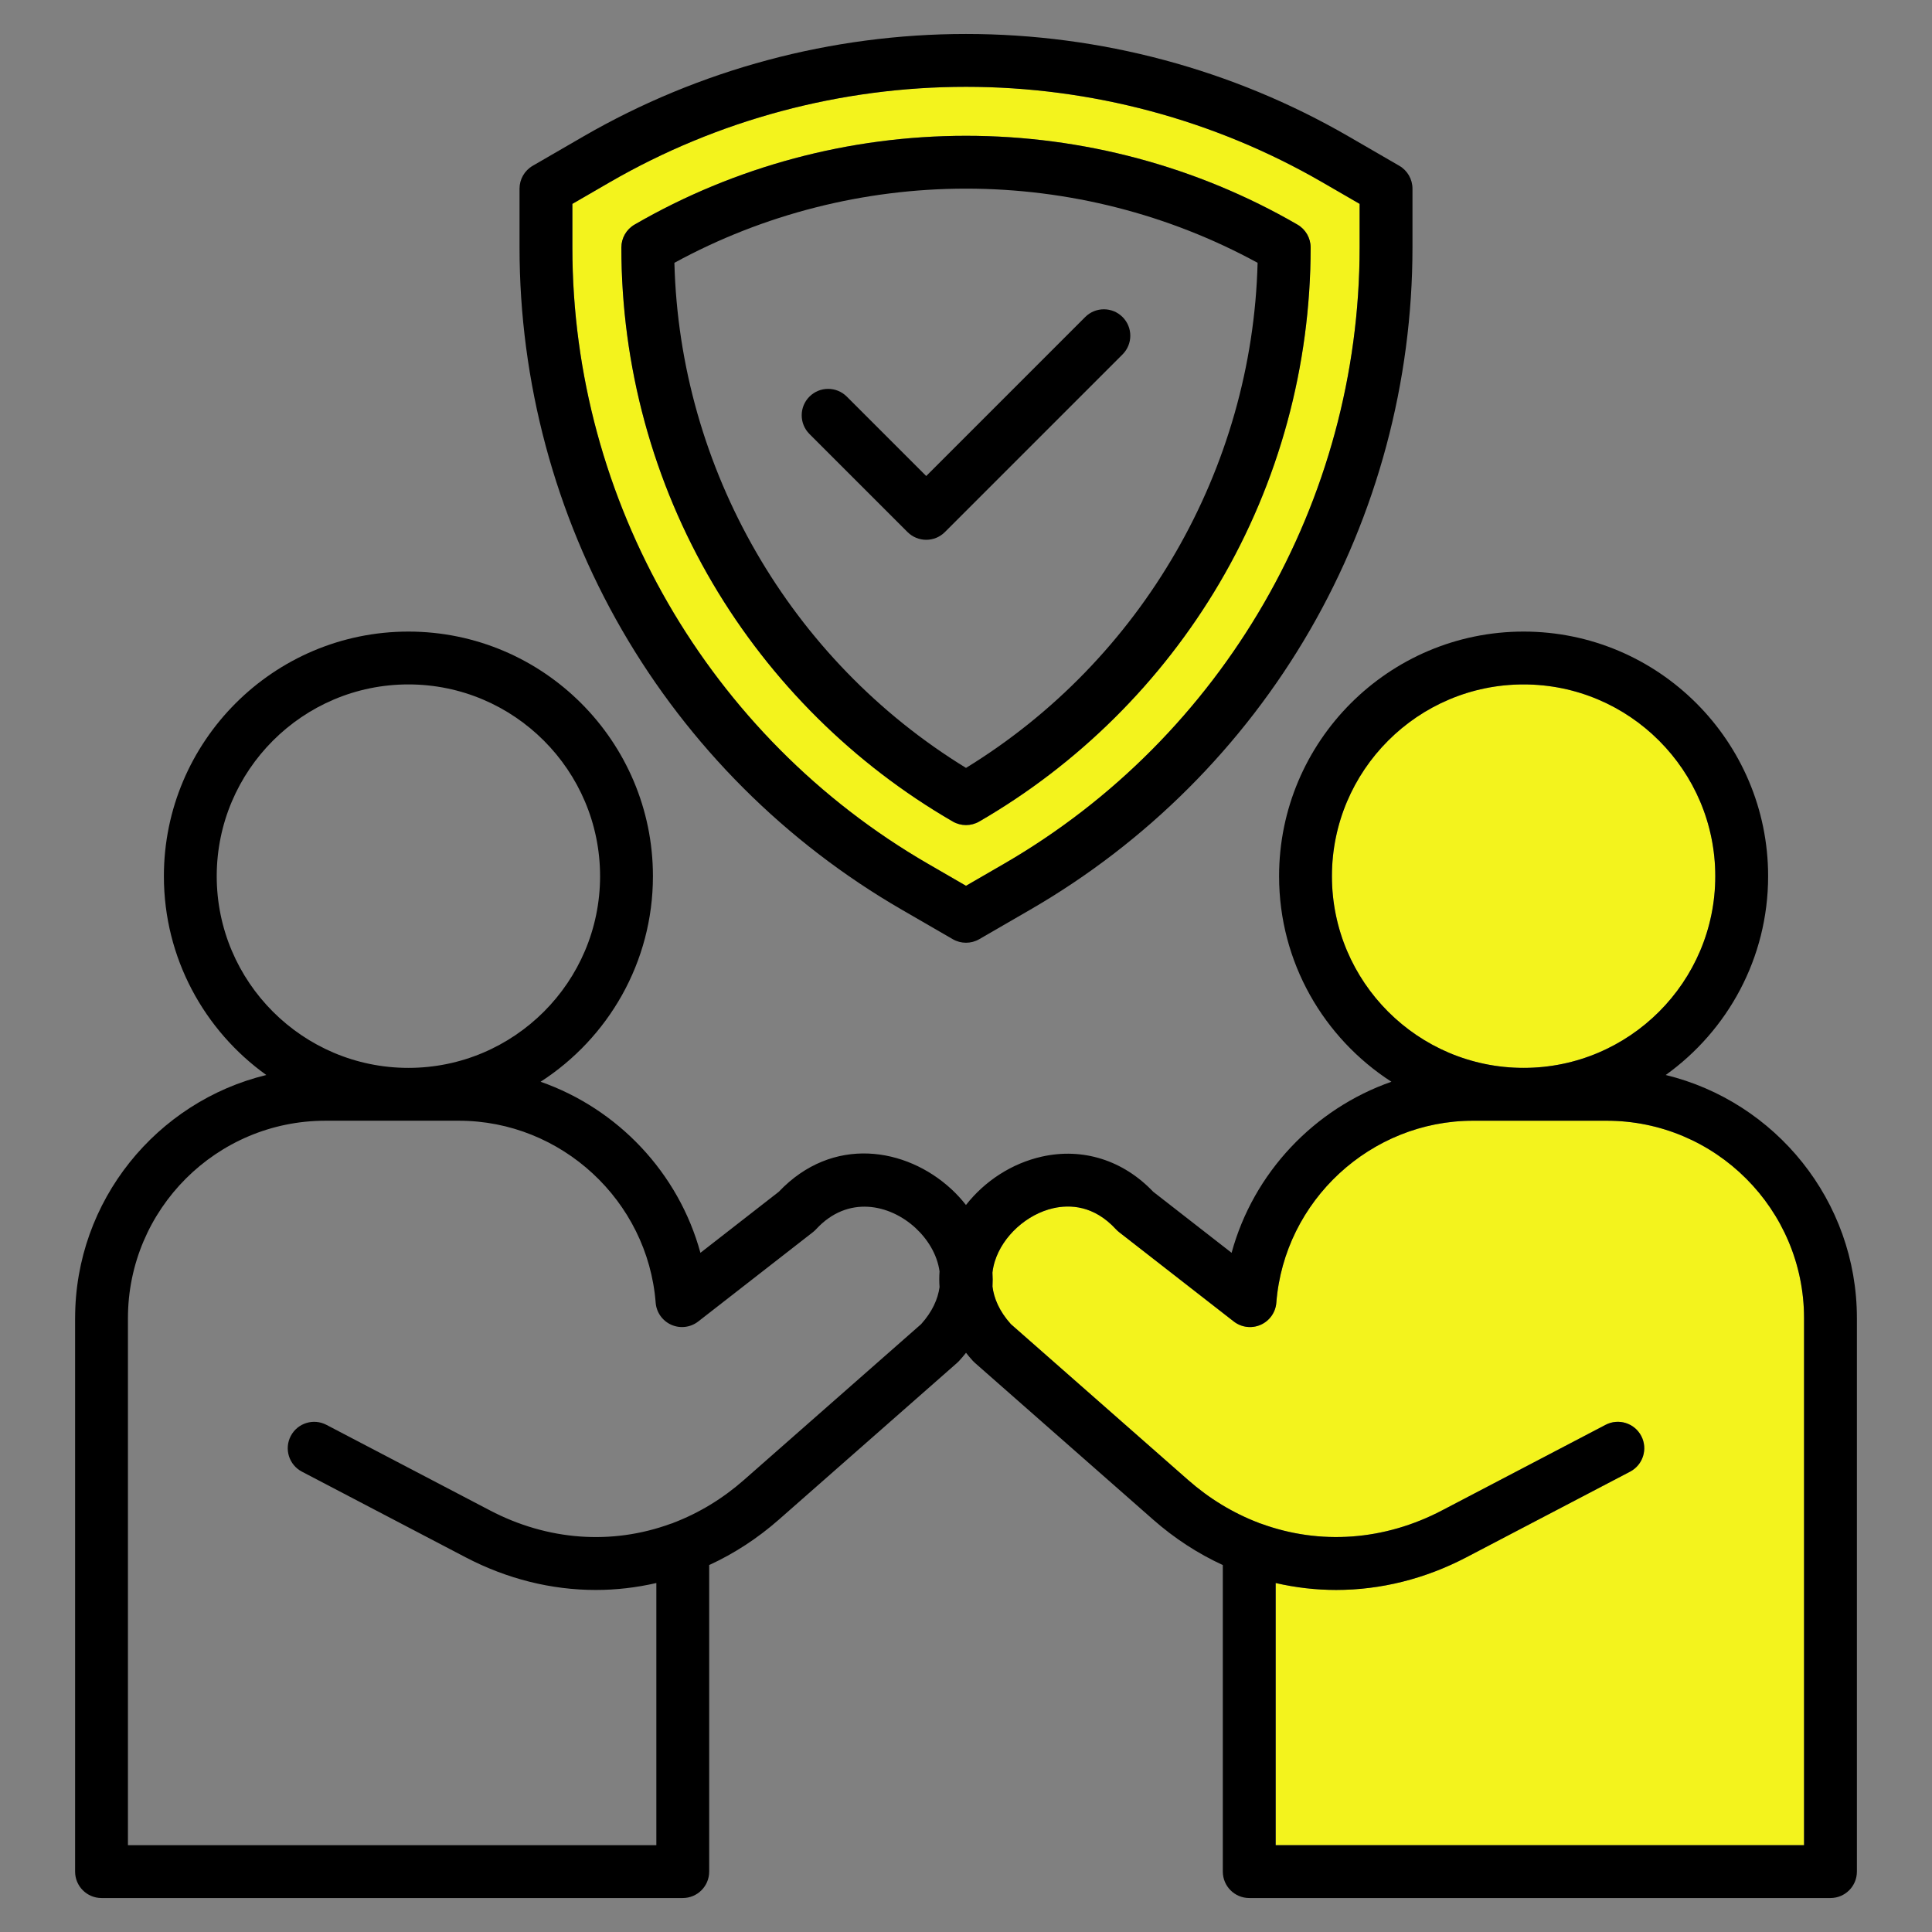
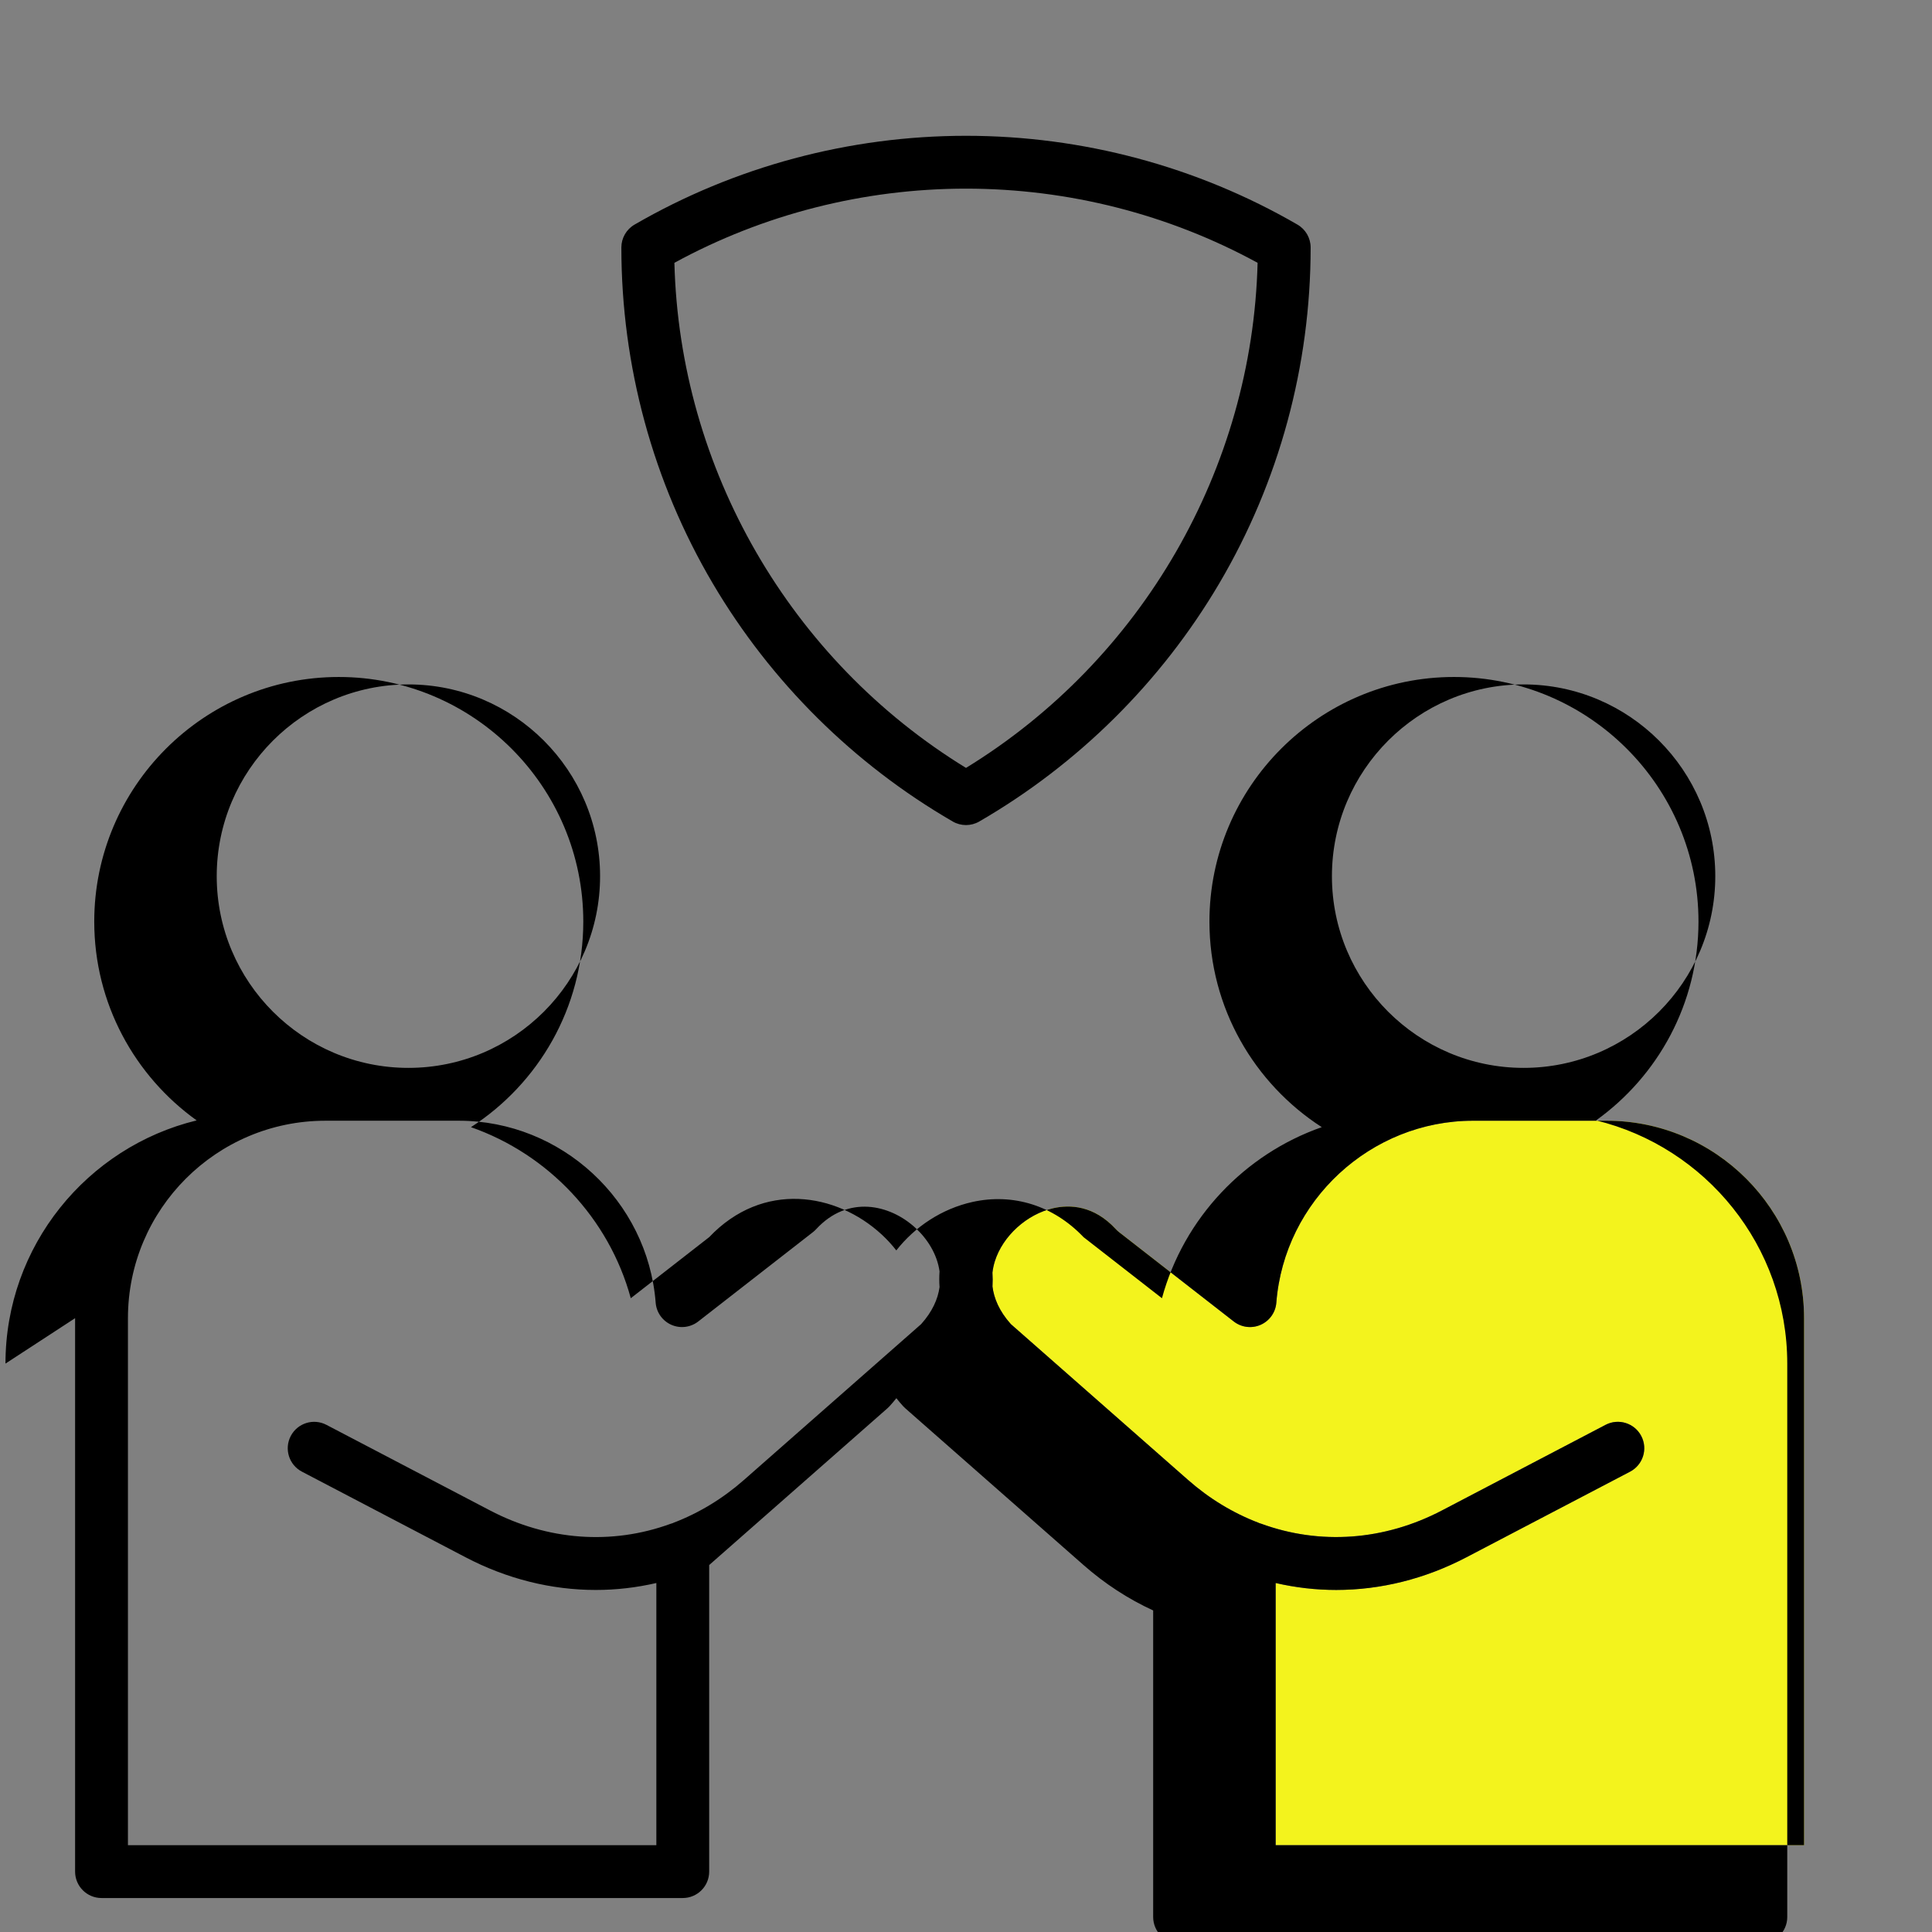
<svg xmlns="http://www.w3.org/2000/svg" id="Layer_1" viewBox="0 0 512 512" data-name="Layer 1" width="300" height="300" version="1.1">
  <rect x="0" y="0" width="512" height="512" fill="#808080" stroke="none" />
  <g width="100%" height="100%" transform="matrix(1,0,0,1,0,0)">
    <path d="m263.018 340.947c.378 3.038 1.726 6.452 4.872 9.96l46.961 41.298c5.623 4.945 11.917 8.768 18.707 11.359.064.024.121.061.183.086.146.043.292.083.437.135 15.663 5.737 32.699 4.49 47.975-3.512l43.345-22.679c3.426-1.791 7.657-.468 9.45 2.958 1.792 3.427.468 7.657-2.958 9.45l-43.342 22.677c-11.003 5.763-22.775 8.674-34.534 8.674-5.378 0-10.752-.618-16.051-1.84v69.479h140.031v-139.662c0-28.854-23.474-52.327-52.327-52.327h-35.377c-27.13 0-50.037 21.182-52.149 48.223-.201 2.569-1.797 4.82-4.154 5.86-2.357 1.043-5.096.703-7.129-.882l-30.388-23.669c-.304-.236-.588-.499-.85-.782-5.855-6.363-12.231-6.547-16.547-5.577-7.046 1.578-13.434 7.373-15.535 14.093-.28.895-.505 1.898-.632 2.979.08 1.223.087 2.457.012 3.698z" fill="#f3f31d" fill-opacity="1" data-original-color="#6699ffff" stroke="none" stroke-opacity="1" />
-     <path d="m454.567 232.203c0-28.025-22.787-50.825-50.797-50.825s-50.797 22.8-50.797 50.825 22.787 50.797 50.797 50.797 50.797-22.787 50.797-50.797z" fill="#f3f31d" fill-opacity="1" data-original-color="#6699ffff" stroke="none" stroke-opacity="1" />
-     <path d="m256 23.007c-33.139 0-65.764 8.731-94.348 25.251l-9.967 5.771v11.554c0 67.133 36.133 129.73 94.299 163.365t.002 0l10.014 5.795 10.015-5.795c58.168-33.636 94.301-96.233 94.301-163.366v-11.554l-9.971-5.773c-28.554-16.518-61.178-25.249-94.345-25.249zm67.097 131.636c-15.383 26.087-37.372 47.896-63.59 63.069-1.085.628-2.296.942-3.507.942s-2.423-.314-3.507-.942c-26.218-15.173-48.206-36.982-63.589-63.069-15.855-26.888-24.236-57.684-24.236-89.06 0-2.497 1.331-4.806 3.491-6.058 26.573-15.398 56.947-23.537 87.841-23.537s61.269 8.139 87.842 23.537c2.16 1.252 3.491 3.561 3.491 6.058 0 31.376-8.381 62.172-24.236 89.06z" fill="#f3f31d" fill-opacity="1" data-original-color="#6699ffff" stroke="none" stroke-opacity="1" />
    <g fill="#039">
-       <path d="m19.902 349.331v146.664c0 3.867 3.135 7.002 7.002 7.002h154.035c3.867 0 7.002-3.135 7.002-7.002v-81.241c6.638-3.05 12.829-7.085 18.456-12.033l47.254-41.556c.185-.162.36-.334.526-.515.652-.708 1.251-1.426 1.826-2.148.576.728 1.175 1.448 1.819 2.148.166.181.342.353.526.515l47.254 41.556c5.627 4.948 11.818 8.983 18.456 12.033v81.241c0 3.867 3.135 7.002 7.002 7.002h154.035c3.867 0 7.002-3.135 7.002-7.002v-146.664c0-31.179-21.628-57.386-50.666-64.446 16.414-11.768 27.139-30.99 27.139-52.682 0-35.747-29.069-64.829-64.801-64.829s-64.801 29.082-64.801 64.829c0 22.831 11.879 42.927 29.771 54.473-20.451 7.153-36.574 24.118-42.355 45.333l-20.776-16.183c-7.941-8.35-18.653-11.739-29.496-9.314-8.005 1.793-15.152 6.484-20.125 12.826-1.185-1.516-2.49-2.938-3.903-4.239-11.986-11.041-31.449-14.263-45.691.728l-20.776 16.183c-5.782-21.215-21.904-38.18-42.355-45.333 17.892-11.546 29.771-31.642 29.771-54.473 0-35.747-29.069-64.829-64.801-64.829s-64.801 29.082-64.801 64.829c0 21.692 10.725 40.915 27.139 52.682-29.038 7.06-50.666 33.267-50.666 64.446zm333.071-117.128c0-28.025 22.787-50.825 50.797-50.825s50.797 22.8 50.797 50.825-22.787 50.797-50.797 50.797-50.797-22.787-50.797-50.797zm-89.335 102.066c2.102-6.72 8.489-12.515 15.535-14.093 4.315-.97 10.691-.786 16.547 5.577.262.283.546.546.85.782l30.388 23.669c2.033 1.585 4.771 1.925 7.129.882 2.357-1.04 3.953-3.291 4.154-5.86 2.112-27.041 25.02-48.223 52.149-48.223h35.377c28.854 0 52.327 23.474 52.327 52.327v139.662h-140.031v-69.479c5.299 1.222 10.672 1.84 16.051 1.84 11.759 0 23.531-2.911 34.534-8.674l43.342-22.677c3.426-1.793 4.75-6.023 2.958-9.45-1.793-3.426-6.024-4.749-9.45-2.958l-43.345 22.679c-15.275 8.002-32.312 9.249-47.975 3.512-.145-.053-.291-.092-.437-.135-.062-.026-.119-.062-.183-.086-6.79-2.592-13.084-6.414-18.707-11.359l-46.961-41.298c-3.146-3.508-4.494-6.923-4.872-9.96.075-1.241.067-2.475-.012-3.698.127-1.082.353-2.084.632-2.979zm-206.205-102.066c0-28.025 22.787-50.825 50.797-50.825s50.797 22.8 50.797 50.825-22.787 50.797-50.797 50.797-50.797-22.787-50.797-50.797zm28.8 64.801h35.377c27.13 0 50.037 21.182 52.149 48.223.201 2.569 1.797 4.82 4.154 5.86 2.356 1.041 5.095.701 7.129-.882l30.388-23.669c.303-.236.586-.497.847-.779 8.423-9.145 19.548-6.597 26.32-.359 3.161 2.912 5.763 6.966 6.391 11.534-.098 1.392-.097 2.781.003 4.163-.439 3.188-1.926 6.519-4.881 9.813l-46.961 41.298c-5.623 4.945-11.917 8.768-18.707 11.359-.068.026-.127.064-.194.092-.168.048-.337.095-.505.156-15.632 5.709-32.641 4.452-47.898-3.54l-43.342-22.677c-3.43-1.791-7.656-.468-9.45 2.958-1.792 3.427-.468 7.657 2.958 9.45l43.339 22.675c11.007 5.766 22.778 8.677 34.538 8.677 5.378 0 10.752-.619 16.05-1.842v69.479h-140.032v-139.662c0-28.854 23.474-52.327 52.327-52.327z" fill="#000000" fill-opacity="1" data-original-color="#003399ff" stroke="none" stroke-opacity="1" />
-       <path d="m370.825 43.933-13.467-7.797c-30.684-17.75-65.732-27.133-101.358-27.133s-70.644 9.382-101.359 27.134l-13.465 7.796c-2.162 1.252-3.494 3.562-3.494 6.06v15.591c0 35.579 9.39 70.635 27.153 101.376 17.736 30.693 43.373 56.321 74.14 74.112l13.519 7.822c1.085.627 2.296.941 3.507.941s2.422-.314 3.507-.941l13.52-7.822c30.767-17.791 56.403-43.419 74.14-74.112 17.764-30.741 27.153-65.797 27.153-101.376v-15.591c0-2.498-1.332-4.808-3.494-6.06zm-10.51 21.65c0 67.133-36.133 129.73-94.301 163.366l-10.015 5.795-10.014-5.795s0 0-.002 0c-58.166-33.635-94.299-96.232-94.299-163.365v-11.554l9.967-5.771c28.584-16.52 61.209-25.251 94.348-25.251s65.791 8.731 94.345 25.249l9.971 5.773v11.554z" fill="#000000" fill-opacity="1" data-original-color="#003399ff" stroke="none" stroke-opacity="1" />
+       <path d="m19.902 349.331v146.664c0 3.867 3.135 7.002 7.002 7.002h154.035c3.867 0 7.002-3.135 7.002-7.002v-81.241l47.254-41.556c.185-.162.36-.334.526-.515.652-.708 1.251-1.426 1.826-2.148.576.728 1.175 1.448 1.819 2.148.166.181.342.353.526.515l47.254 41.556c5.627 4.948 11.818 8.983 18.456 12.033v81.241c0 3.867 3.135 7.002 7.002 7.002h154.035c3.867 0 7.002-3.135 7.002-7.002v-146.664c0-31.179-21.628-57.386-50.666-64.446 16.414-11.768 27.139-30.99 27.139-52.682 0-35.747-29.069-64.829-64.801-64.829s-64.801 29.082-64.801 64.829c0 22.831 11.879 42.927 29.771 54.473-20.451 7.153-36.574 24.118-42.355 45.333l-20.776-16.183c-7.941-8.35-18.653-11.739-29.496-9.314-8.005 1.793-15.152 6.484-20.125 12.826-1.185-1.516-2.49-2.938-3.903-4.239-11.986-11.041-31.449-14.263-45.691.728l-20.776 16.183c-5.782-21.215-21.904-38.18-42.355-45.333 17.892-11.546 29.771-31.642 29.771-54.473 0-35.747-29.069-64.829-64.801-64.829s-64.801 29.082-64.801 64.829c0 21.692 10.725 40.915 27.139 52.682-29.038 7.06-50.666 33.267-50.666 64.446zm333.071-117.128c0-28.025 22.787-50.825 50.797-50.825s50.797 22.8 50.797 50.825-22.787 50.797-50.797 50.797-50.797-22.787-50.797-50.797zm-89.335 102.066c2.102-6.72 8.489-12.515 15.535-14.093 4.315-.97 10.691-.786 16.547 5.577.262.283.546.546.85.782l30.388 23.669c2.033 1.585 4.771 1.925 7.129.882 2.357-1.04 3.953-3.291 4.154-5.86 2.112-27.041 25.02-48.223 52.149-48.223h35.377c28.854 0 52.327 23.474 52.327 52.327v139.662h-140.031v-69.479c5.299 1.222 10.672 1.84 16.051 1.84 11.759 0 23.531-2.911 34.534-8.674l43.342-22.677c3.426-1.793 4.75-6.023 2.958-9.45-1.793-3.426-6.024-4.749-9.45-2.958l-43.345 22.679c-15.275 8.002-32.312 9.249-47.975 3.512-.145-.053-.291-.092-.437-.135-.062-.026-.119-.062-.183-.086-6.79-2.592-13.084-6.414-18.707-11.359l-46.961-41.298c-3.146-3.508-4.494-6.923-4.872-9.96.075-1.241.067-2.475-.012-3.698.127-1.082.353-2.084.632-2.979zm-206.205-102.066c0-28.025 22.787-50.825 50.797-50.825s50.797 22.8 50.797 50.825-22.787 50.797-50.797 50.797-50.797-22.787-50.797-50.797zm28.8 64.801h35.377c27.13 0 50.037 21.182 52.149 48.223.201 2.569 1.797 4.82 4.154 5.86 2.356 1.041 5.095.701 7.129-.882l30.388-23.669c.303-.236.586-.497.847-.779 8.423-9.145 19.548-6.597 26.32-.359 3.161 2.912 5.763 6.966 6.391 11.534-.098 1.392-.097 2.781.003 4.163-.439 3.188-1.926 6.519-4.881 9.813l-46.961 41.298c-5.623 4.945-11.917 8.768-18.707 11.359-.068.026-.127.064-.194.092-.168.048-.337.095-.505.156-15.632 5.709-32.641 4.452-47.898-3.54l-43.342-22.677c-3.43-1.791-7.656-.468-9.45 2.958-1.792 3.427-.468 7.657 2.958 9.45l43.339 22.675c11.007 5.766 22.778 8.677 34.538 8.677 5.378 0 10.752-.619 16.05-1.842v69.479h-140.032v-139.662c0-28.854 23.474-52.327 52.327-52.327z" fill="#000000" fill-opacity="1" data-original-color="#003399ff" stroke="none" stroke-opacity="1" />
      <path d="m343.841 59.525c-26.573-15.398-56.948-23.537-87.842-23.537s-61.268 8.139-87.841 23.537c-2.16 1.252-3.491 3.561-3.491 6.058 0 31.376 8.381 62.172 24.236 89.06 15.383 26.087 37.371 47.896 63.589 63.069 1.084.628 2.296.942 3.507.942s2.422-.314 3.507-.942c26.218-15.173 48.207-36.982 63.59-63.069 15.855-26.888 24.236-57.684 24.236-89.06 0-2.497-1.331-4.806-3.491-6.058zm-87.842 143.978c-46.644-28.6-75.89-79.256-77.277-133.854 23.583-12.872 50.211-19.656 77.277-19.656s53.695 6.784 77.278 19.656c-1.388 54.599-30.634 105.255-77.278 133.854z" fill="#000000" fill-opacity="1" data-original-color="#003399ff" stroke="none" stroke-opacity="1" />
-       <path d="m224.413 105.107c-2.734-2.734-7.168-2.734-9.902 0s-2.734 7.168 0 9.902l25.994 25.993c1.367 1.367 3.159 2.051 4.951 2.051s3.584-.684 4.951-2.051l47.083-47.083c2.734-2.734 2.734-7.168 0-9.902s-7.168-2.734-9.902 0l-42.132 42.133z" fill="#000000" fill-opacity="1" data-original-color="#003399ff" stroke="none" stroke-opacity="1" />
    </g>
  </g>
</svg>